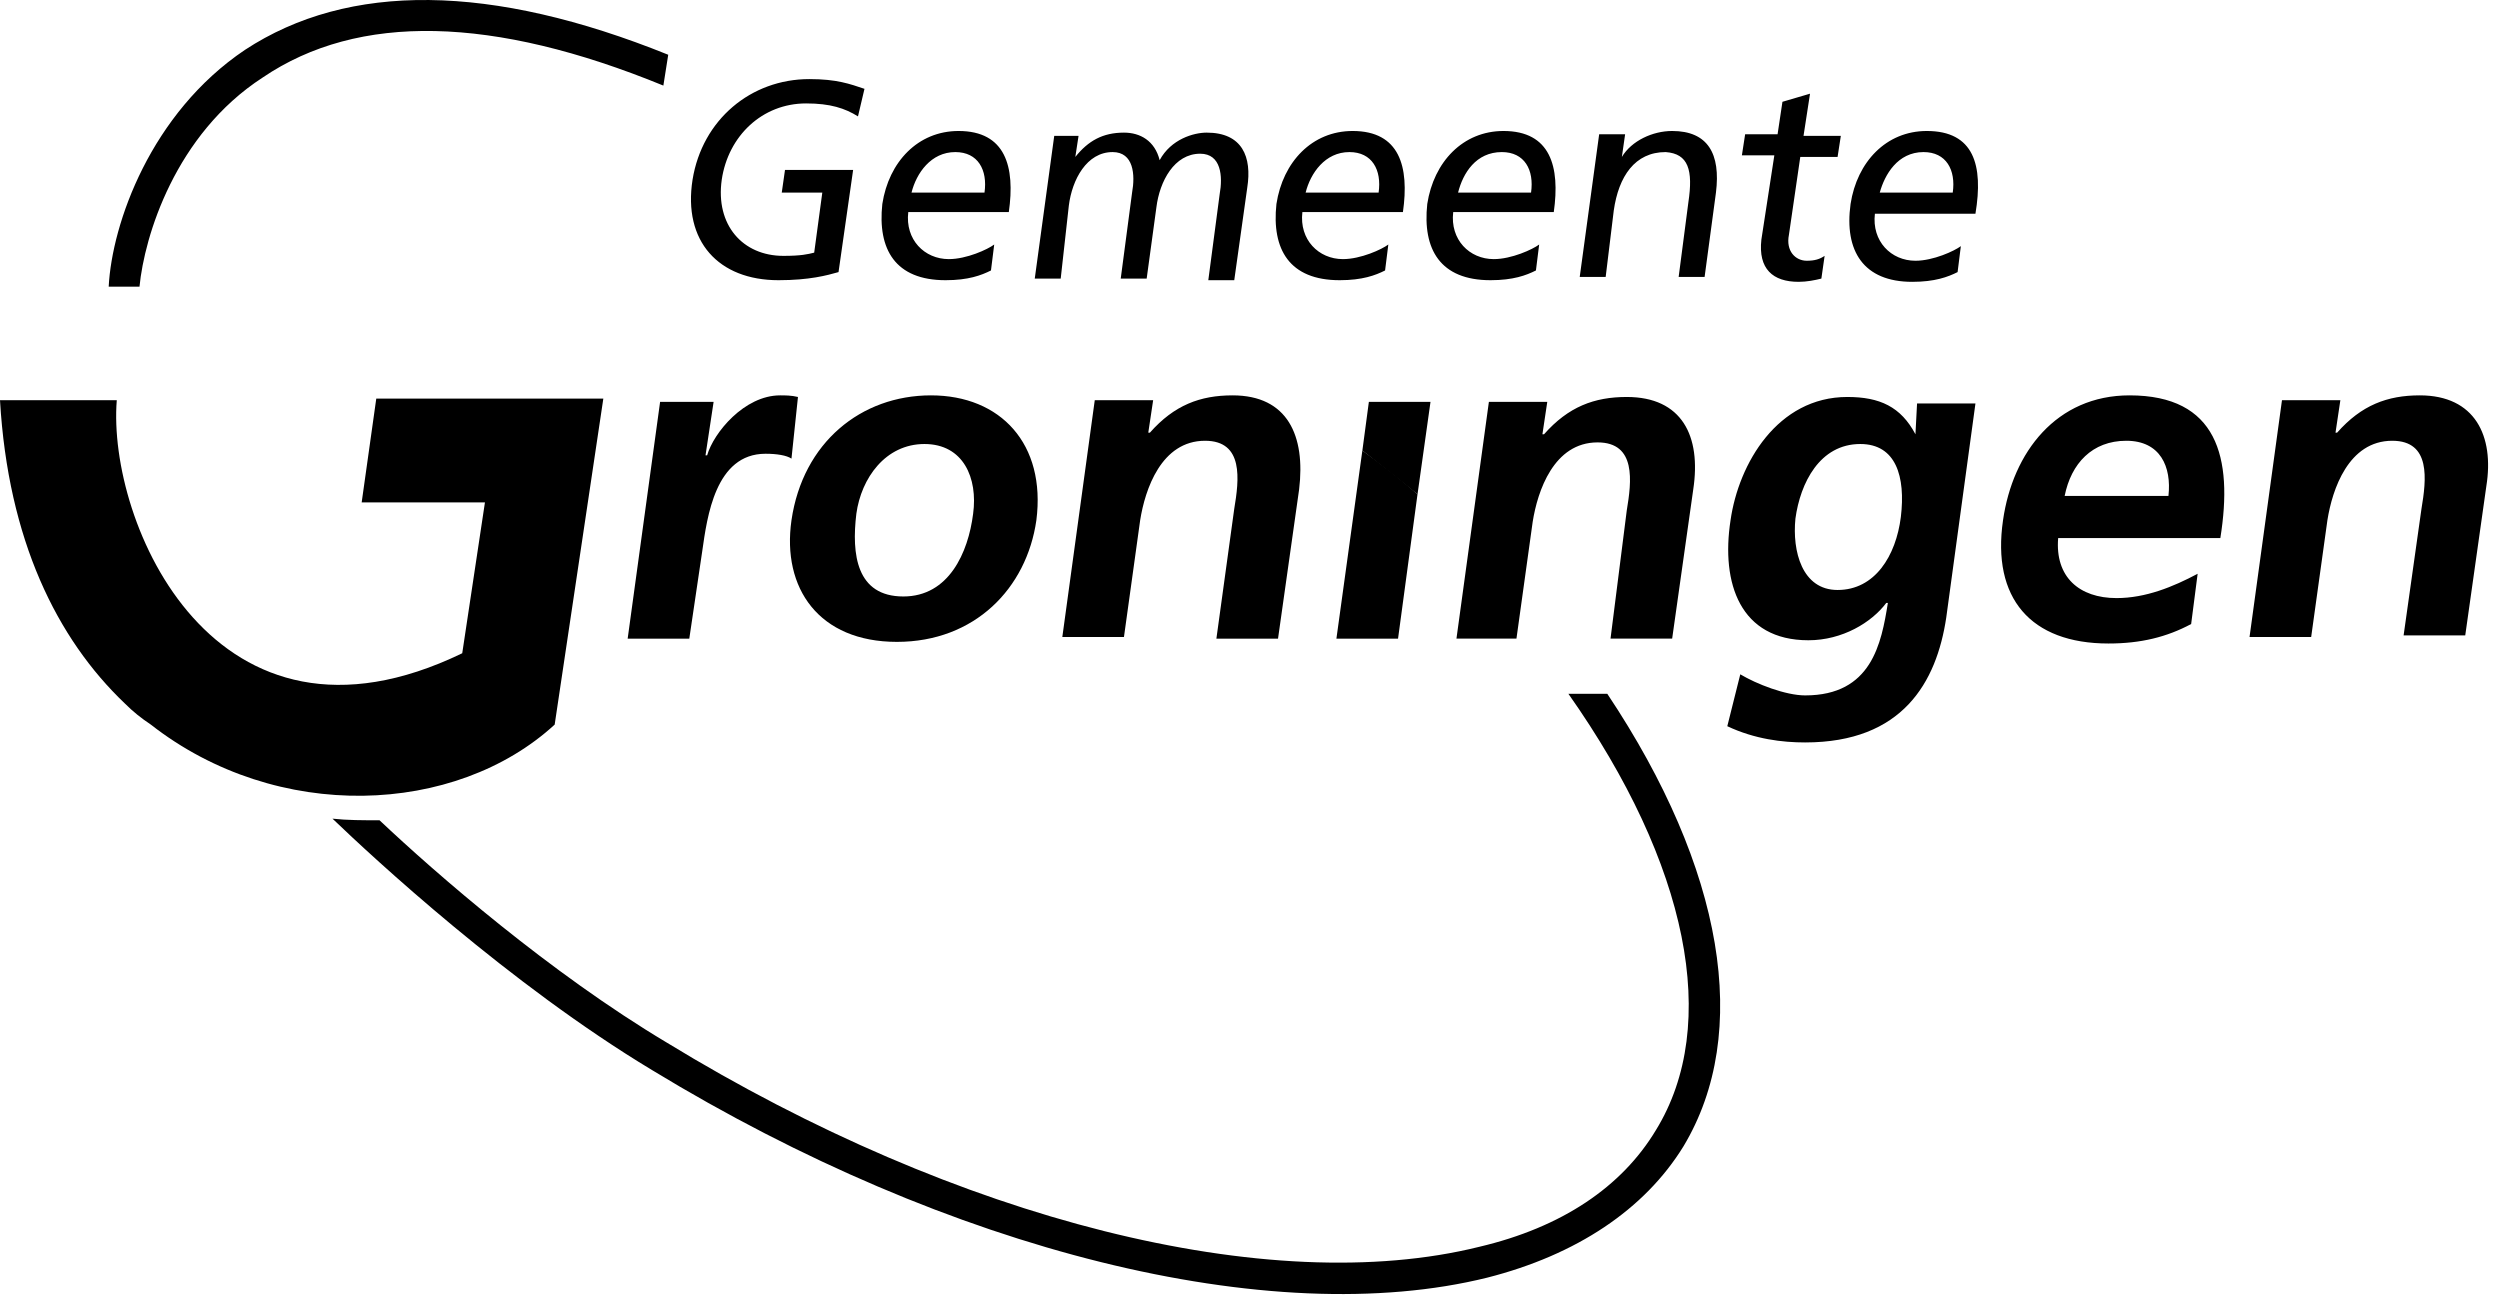
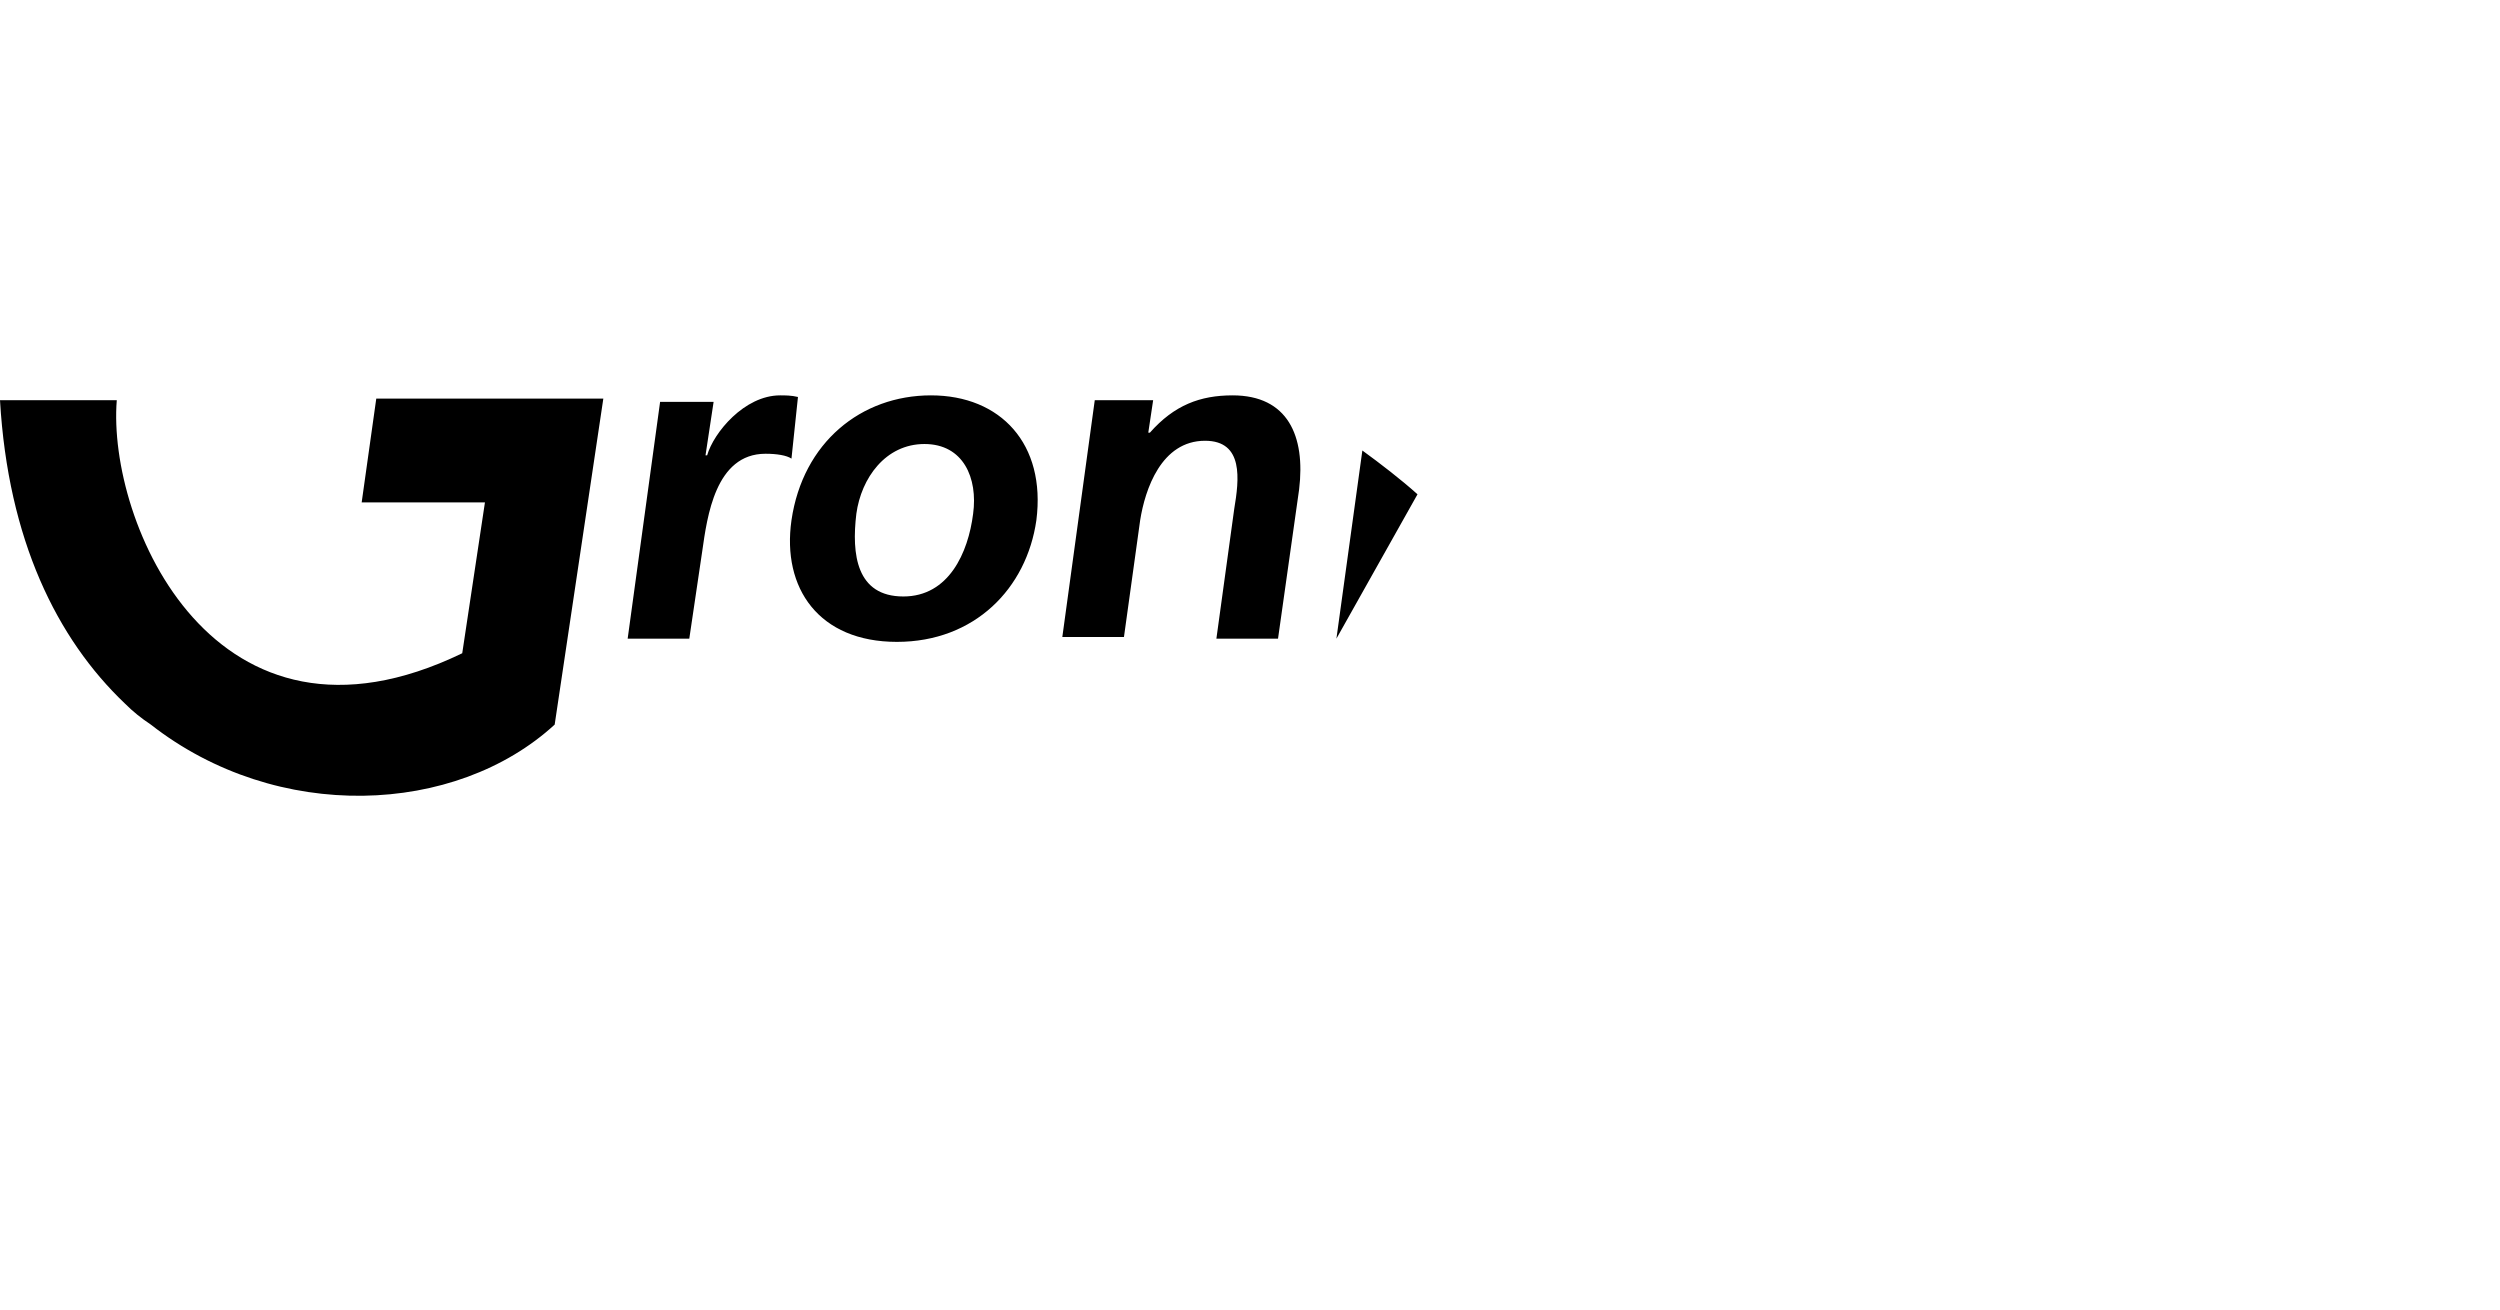
<svg xmlns="http://www.w3.org/2000/svg" width="124" height="65" viewBox="0 0 124 65" fill="none">
-   <path d="M17.939 24.919H24.053L22.927 32.401C10.619 38.353 5.309 25.884 5.792 19.851H0C0.402 26.769 2.816 31.677 6.194 34.894C6.596 35.297 6.999 35.618 7.481 35.94C13.756 40.847 22.605 40.445 27.512 35.94L29.925 19.771H18.663L17.939 24.919ZM39.579 19.69C39.257 19.61 38.935 19.61 38.694 19.61C36.924 19.61 35.395 21.46 35.074 22.586H34.993L35.395 19.932H32.741L31.132 31.677H34.189L34.832 27.332C35.074 25.643 35.476 22.506 37.97 22.506C38.533 22.506 39.016 22.586 39.257 22.747L39.579 19.69ZM46.175 19.61C42.716 19.61 39.82 21.943 39.257 25.804C38.774 29.183 40.624 31.837 44.486 31.837C48.347 31.837 50.921 29.183 51.404 25.804C51.887 22.023 49.634 19.61 46.175 19.61ZM48.267 25.482C48.025 27.413 47.06 29.585 44.807 29.585C42.475 29.585 42.233 27.493 42.475 25.482C42.716 23.712 43.923 22.023 45.853 22.023C47.784 22.023 48.508 23.712 48.267 25.482ZM61.138 19.61C59.529 19.61 58.242 20.093 57.035 21.46H56.955L57.196 19.851H54.3L52.691 31.596H55.748L56.552 25.804C56.794 24.276 57.598 21.862 59.77 21.862C61.701 21.862 61.459 23.793 61.218 25.241L60.333 31.677H63.39L64.436 24.276C64.758 21.621 63.873 19.61 61.138 19.61ZM67.573 22.345L66.286 31.677H69.343L70.308 24.517C69.504 23.793 68.458 22.988 67.573 22.345Z" fill="black" />
-   <path d="M32.903 4.245L33.144 2.716C24.375 -0.823 17.296 -0.904 12.148 2.475C7.482 5.612 5.552 11.083 5.391 14.22H6.919C7.16 11.726 8.689 6.658 13.033 3.843C17.779 0.625 24.456 0.786 32.903 4.245ZM77.791 34.411C83.743 42.858 85.352 50.822 82.135 56.051C80.445 58.867 77.469 60.878 73.366 61.843C62.989 64.417 47.544 60.556 33.063 51.707C27.271 48.248 21.64 43.341 18.825 40.686C18.02 40.686 17.216 40.686 16.492 40.606C18.503 42.536 25.26 48.811 32.34 53.075C47.141 62.084 63.069 66.026 73.768 63.371C78.193 62.245 81.572 59.993 83.502 56.855C86.881 51.224 85.513 43.099 79.721 34.411H77.791ZM79.882 31.676H82.939L83.985 24.276C84.387 21.621 83.422 19.69 80.687 19.69C79.078 19.69 77.791 20.173 76.584 21.54H76.504L76.745 19.931H73.849L72.24 31.676H75.216L76.021 25.884C76.262 24.356 77.067 21.943 79.239 21.943C81.169 21.943 80.928 23.873 80.687 25.321L79.882 31.676ZM95.006 21.54C94.282 20.173 93.236 19.69 91.627 19.69C88.168 19.69 86.237 22.988 85.835 25.804C85.352 28.941 86.318 31.757 89.696 31.757C91.386 31.757 92.834 30.872 93.558 29.907H93.638C93.316 31.918 92.834 34.492 89.535 34.492C88.57 34.492 87.122 33.929 86.318 33.446L85.674 36.02C87.042 36.664 88.409 36.825 89.535 36.825C94.362 36.825 96.052 33.848 96.534 30.631L97.982 20.012H95.086L95.006 21.54ZM94.282 25.643C94.04 27.574 92.995 29.263 91.144 29.263C89.375 29.263 88.892 27.332 89.053 25.724C89.294 23.954 90.26 22.023 92.271 22.023C94.04 22.023 94.523 23.632 94.282 25.643ZM105.624 19.61C102.004 19.61 99.832 22.425 99.35 25.804C98.787 29.665 100.717 31.918 104.579 31.918C106.188 31.918 107.475 31.596 108.681 30.952L109.003 28.459C107.796 29.102 106.429 29.665 104.981 29.665C103.131 29.665 101.924 28.619 102.085 26.689H110.129C110.773 22.667 109.968 19.61 105.624 19.61ZM107.555 24.597H102.407C102.728 22.988 103.774 21.862 105.464 21.862C107.153 21.862 107.716 23.149 107.555 24.597ZM120.024 19.61C118.415 19.61 117.128 20.092 115.921 21.46H115.841L116.082 19.851H113.186L111.577 31.596H114.634L115.439 25.804C115.68 24.276 116.484 21.862 118.656 21.862C120.587 21.862 120.346 23.793 120.104 25.241L119.219 31.515H122.276L123.322 24.115C123.724 21.621 122.759 19.61 120.024 19.61ZM38.614 13.898C40.143 13.898 41.028 13.657 41.591 13.496L42.315 8.428H38.936L38.775 9.554H40.786L40.384 12.531C40.062 12.611 39.74 12.691 38.855 12.691C36.844 12.691 35.477 11.163 35.799 8.911C36.12 6.739 37.81 5.13 39.982 5.13C41.188 5.13 41.912 5.371 42.556 5.773L42.878 4.406C42.154 4.164 41.51 3.923 40.143 3.923C37.247 3.923 34.833 5.934 34.351 8.911C33.868 11.967 35.638 13.898 38.614 13.898ZM80.043 10.439C80.284 8.75 81.089 7.543 82.617 7.543C83.743 7.624 83.985 8.428 83.743 10.037L83.261 13.737H84.548L85.111 9.554C85.352 7.624 84.709 6.497 82.939 6.497C81.974 6.497 80.928 6.98 80.445 7.784L80.606 6.658H79.319L78.354 13.737H79.641L80.043 10.439ZM87.364 11.887C87.203 13.335 87.927 13.979 89.214 13.979C89.616 13.979 90.018 13.898 90.34 13.818L90.501 12.691C90.26 12.852 90.018 12.933 89.616 12.933C89.053 12.933 88.57 12.45 88.731 11.646L89.294 7.784H91.144L91.305 6.739H89.455L89.777 4.647L88.409 5.049L88.168 6.658H86.559L86.398 7.704H88.007L87.364 11.887ZM73.929 13.898C75.055 13.898 75.699 13.657 76.182 13.415L76.343 12.128C76.021 12.37 74.975 12.852 74.09 12.852C72.883 12.852 71.918 11.887 72.079 10.52H77.067C77.388 8.267 76.906 6.497 74.573 6.497C72.562 6.497 71.114 8.026 70.792 10.117C70.551 12.37 71.436 13.898 73.929 13.898ZM74.492 7.543C75.619 7.543 76.101 8.428 75.94 9.554H72.32C72.562 8.589 73.205 7.543 74.492 7.543ZM66.448 13.898C67.574 13.898 68.218 13.657 68.7 13.415L68.861 12.128C68.54 12.37 67.494 12.852 66.609 12.852C65.402 12.852 64.437 11.887 64.598 10.52H69.585C69.907 8.267 69.424 6.497 67.091 6.497C65.08 6.497 63.632 8.026 63.311 10.117C63.069 12.37 63.954 13.898 66.448 13.898ZM66.931 7.543C68.057 7.543 68.54 8.428 68.379 9.554H64.759C65 8.589 65.724 7.543 66.931 7.543ZM46.9 13.898C48.026 13.898 48.67 13.657 49.152 13.415L49.313 12.128C48.992 12.37 47.946 12.852 47.061 12.852C45.854 12.852 44.889 11.887 45.05 10.52H50.037C50.359 8.267 49.876 6.497 47.544 6.497C45.532 6.497 44.084 8.026 43.763 10.117C43.521 12.37 44.406 13.898 46.9 13.898ZM47.383 7.543C48.509 7.543 48.992 8.428 48.831 9.554H45.211C45.452 8.589 46.176 7.543 47.383 7.543ZM53.014 10.198C53.175 8.911 53.899 7.543 55.186 7.543C56.231 7.543 56.312 8.669 56.151 9.554L55.588 13.818H56.875L57.358 10.278C57.519 8.991 58.243 7.624 59.53 7.624C60.575 7.624 60.656 8.75 60.495 9.635L59.932 13.898H61.219L61.863 9.313C62.104 7.784 61.621 6.578 59.852 6.578C59.208 6.578 58.082 6.9 57.519 7.945C57.277 6.98 56.553 6.578 55.749 6.578C54.703 6.578 53.979 6.98 53.336 7.784L53.496 6.739H52.29L51.324 13.818H52.611L53.014 10.198ZM95.569 6.497C93.558 6.497 92.11 8.026 91.788 10.117C91.466 12.45 92.431 13.979 94.845 13.979C95.971 13.979 96.615 13.737 97.097 13.496L97.258 12.209C96.936 12.45 95.891 12.933 95.006 12.933C93.799 12.933 92.834 11.967 92.995 10.6H97.982C98.384 8.187 97.902 6.497 95.569 6.497ZM96.856 9.554H93.236C93.477 8.669 94.121 7.543 95.408 7.543C96.534 7.543 97.017 8.428 96.856 9.554ZM67.574 22.345C68.379 22.988 69.424 23.793 70.309 24.517L70.953 19.931H67.896L67.574 22.345Z" fill="black" />
+   <path d="M17.939 24.919H24.053L22.927 32.401C10.619 38.353 5.309 25.884 5.792 19.851H0C0.402 26.769 2.816 31.677 6.194 34.894C6.596 35.297 6.999 35.618 7.481 35.94C13.756 40.847 22.605 40.445 27.512 35.94L29.925 19.771H18.663L17.939 24.919ZM39.579 19.69C39.257 19.61 38.935 19.61 38.694 19.61C36.924 19.61 35.395 21.46 35.074 22.586H34.993L35.395 19.932H32.741L31.132 31.677H34.189L34.832 27.332C35.074 25.643 35.476 22.506 37.97 22.506C38.533 22.506 39.016 22.586 39.257 22.747L39.579 19.69ZM46.175 19.61C42.716 19.61 39.82 21.943 39.257 25.804C38.774 29.183 40.624 31.837 44.486 31.837C48.347 31.837 50.921 29.183 51.404 25.804C51.887 22.023 49.634 19.61 46.175 19.61ZM48.267 25.482C48.025 27.413 47.06 29.585 44.807 29.585C42.475 29.585 42.233 27.493 42.475 25.482C42.716 23.712 43.923 22.023 45.853 22.023C47.784 22.023 48.508 23.712 48.267 25.482ZM61.138 19.61C59.529 19.61 58.242 20.093 57.035 21.46H56.955L57.196 19.851H54.3L52.691 31.596H55.748L56.552 25.804C56.794 24.276 57.598 21.862 59.77 21.862C61.701 21.862 61.459 23.793 61.218 25.241L60.333 31.677H63.39L64.436 24.276C64.758 21.621 63.873 19.61 61.138 19.61ZM67.573 22.345L66.286 31.677L70.308 24.517C69.504 23.793 68.458 22.988 67.573 22.345Z" fill="black" />
</svg>